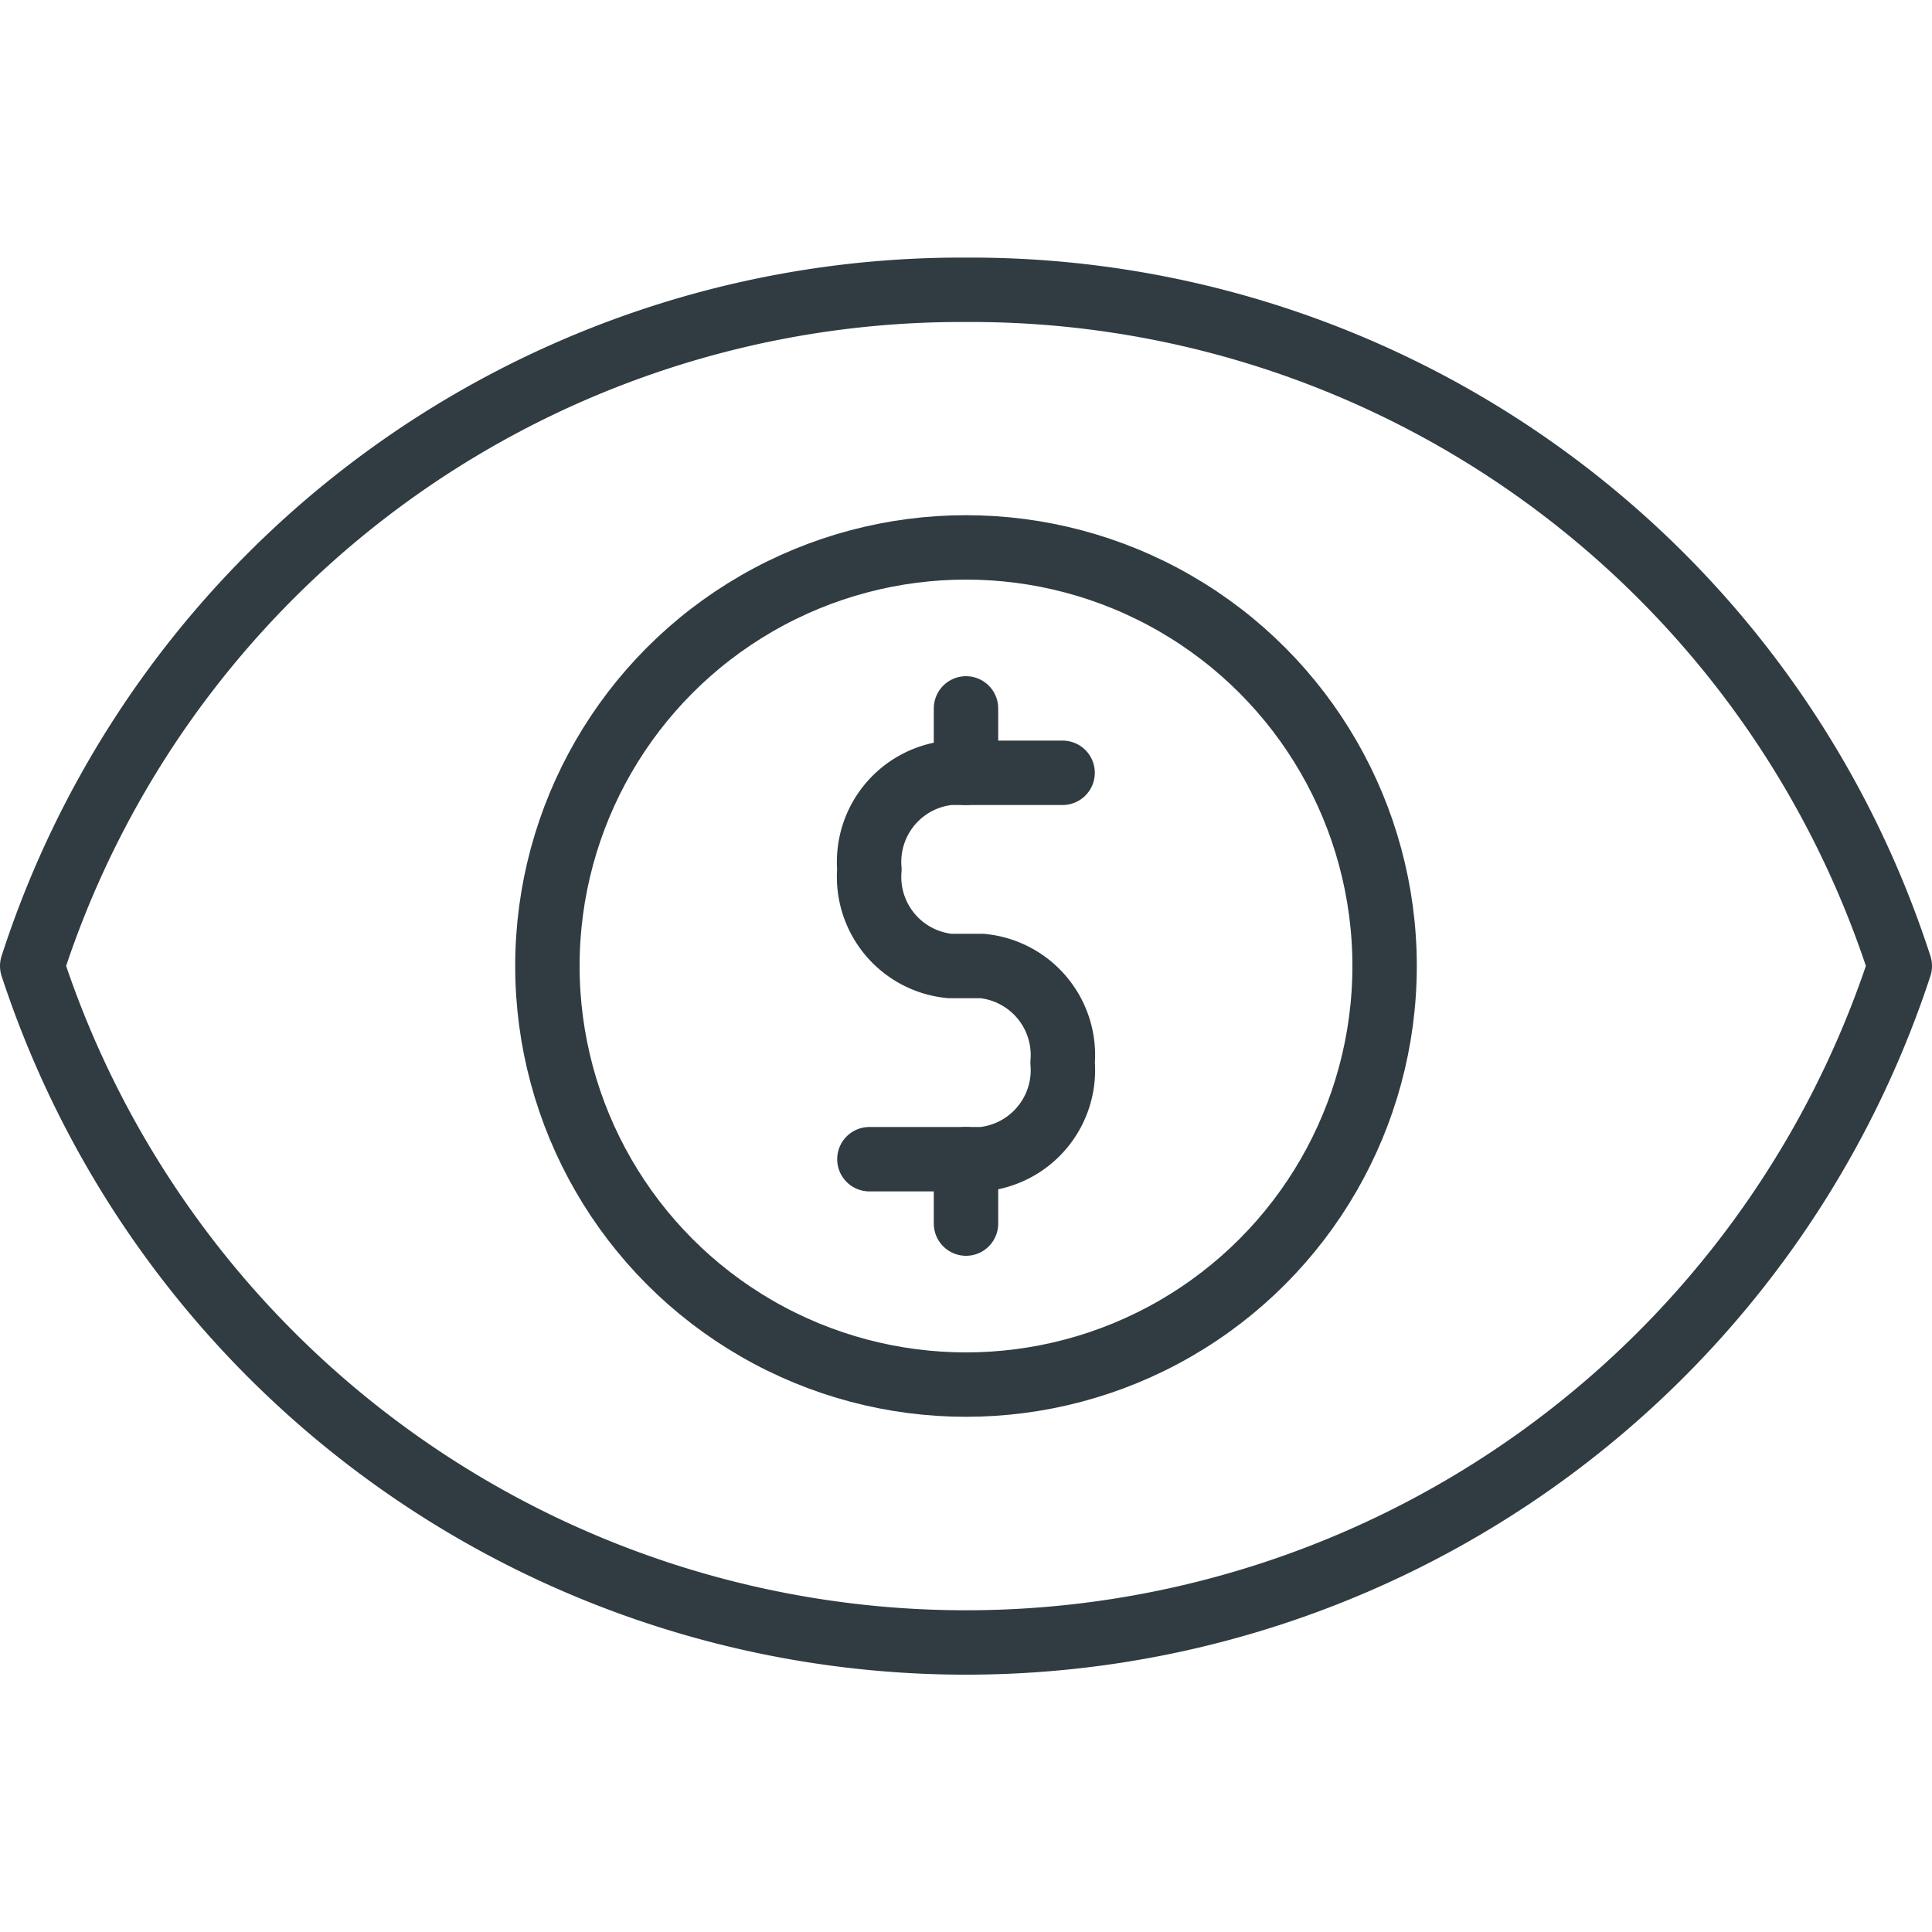
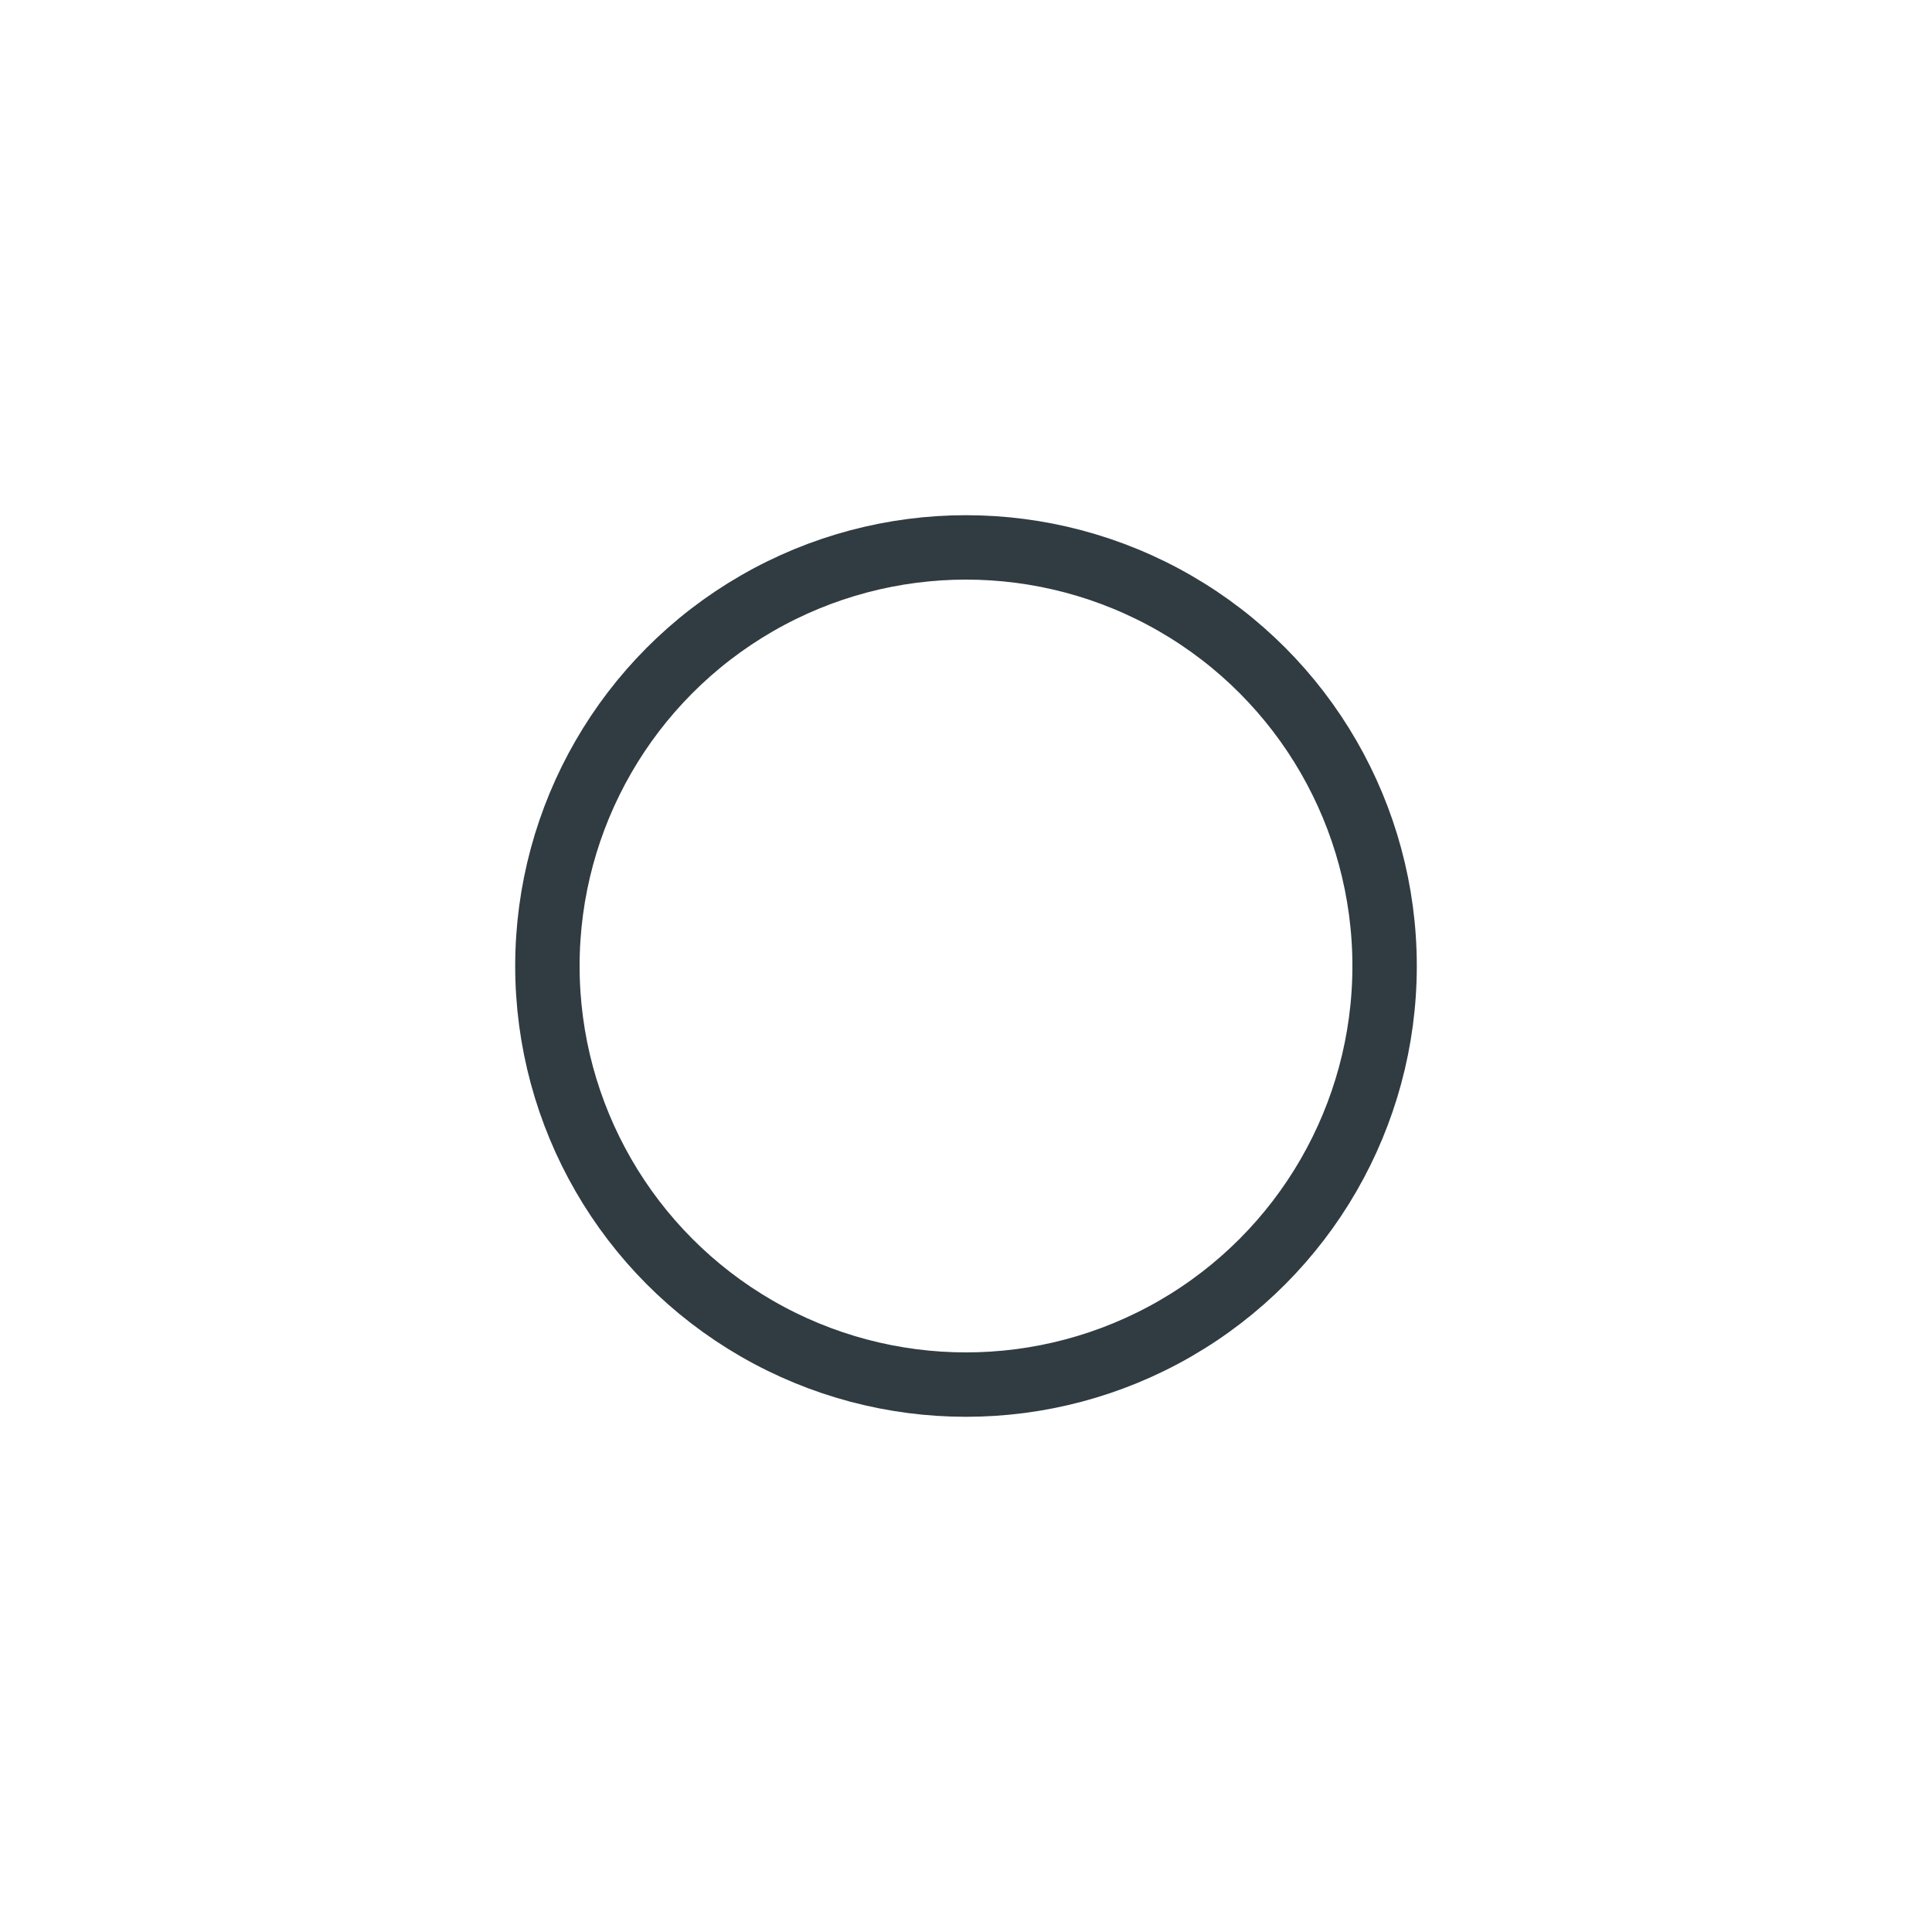
<svg xmlns="http://www.w3.org/2000/svg" id="Money_Vision" data-name="Money Vision" viewBox="0 0 30 30">
  <title>Money Vision</title>
  <g id="_Group_" data-name="&lt;Group&gt;">
-     <path id="_Path_" data-name="&lt;Path&gt;" d="M15,4.5A15.16,15.16,0,0,0,.5,15a15.26,15.26,0,0,0,29,0A15.16,15.16,0,0,0,15,4.5Z" style="fill: none;stroke: #303c42;stroke-linecap: round;stroke-linejoin: round" />
    <circle id="_Path_2" data-name="&lt;Path&gt;" cx="15" cy="15" r="6.5" style="fill: none;stroke: #303c42;stroke-linecap: round;stroke-linejoin: round" />
-     <path id="_Path_3" data-name="&lt;Path&gt;" d="M13.5,18h1.75a1.39,1.39,0,0,0,1.25-1.5h0A1.39,1.39,0,0,0,15.25,15h-.5a1.39,1.39,0,0,1-1.25-1.5h0A1.39,1.39,0,0,1,14.75,12H16.5" style="fill: none;stroke: #303c42;stroke-linecap: round;stroke-linejoin: round" />
-     <line id="_Path_4" data-name="&lt;Path&gt;" x1="15" y1="11" x2="15" y2="12" style="fill: none;stroke: #303c42;stroke-linecap: round;stroke-linejoin: round" />
-     <line id="_Path_5" data-name="&lt;Path&gt;" x1="15" y1="18" x2="15" y2="19" style="fill: none;stroke: #303c42;stroke-linecap: round;stroke-linejoin: round" />
  </g>
</svg>